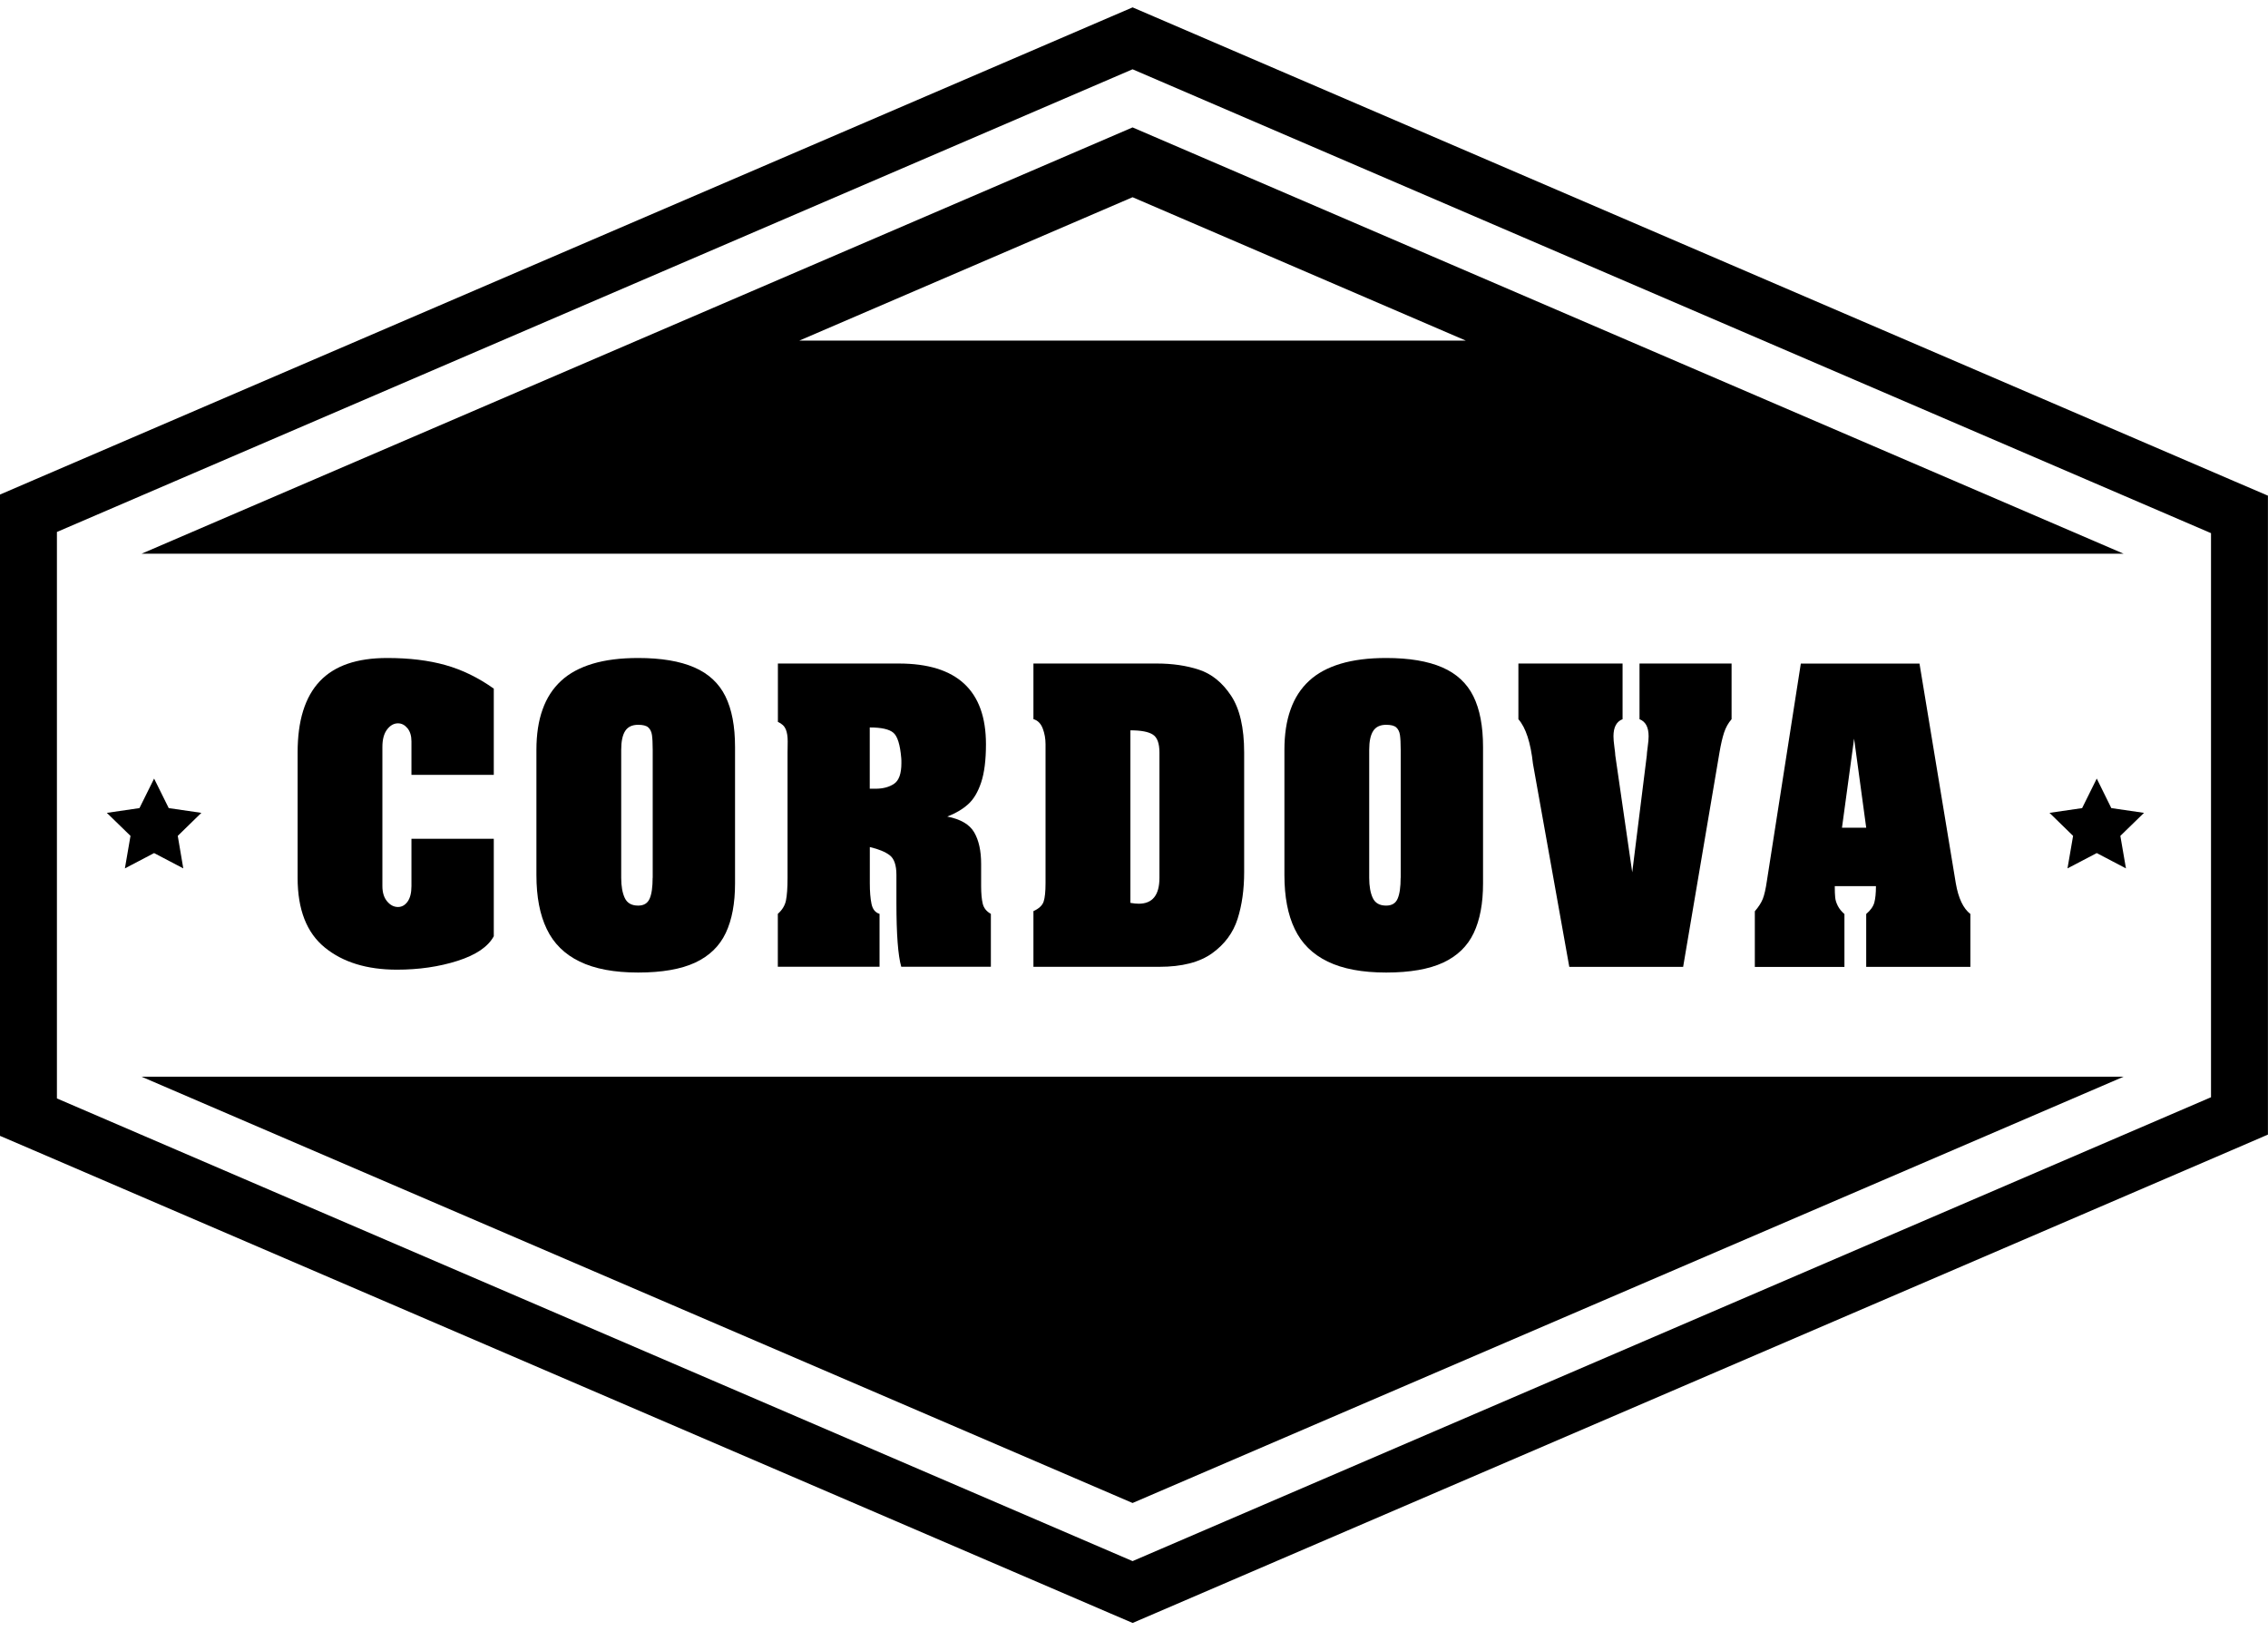
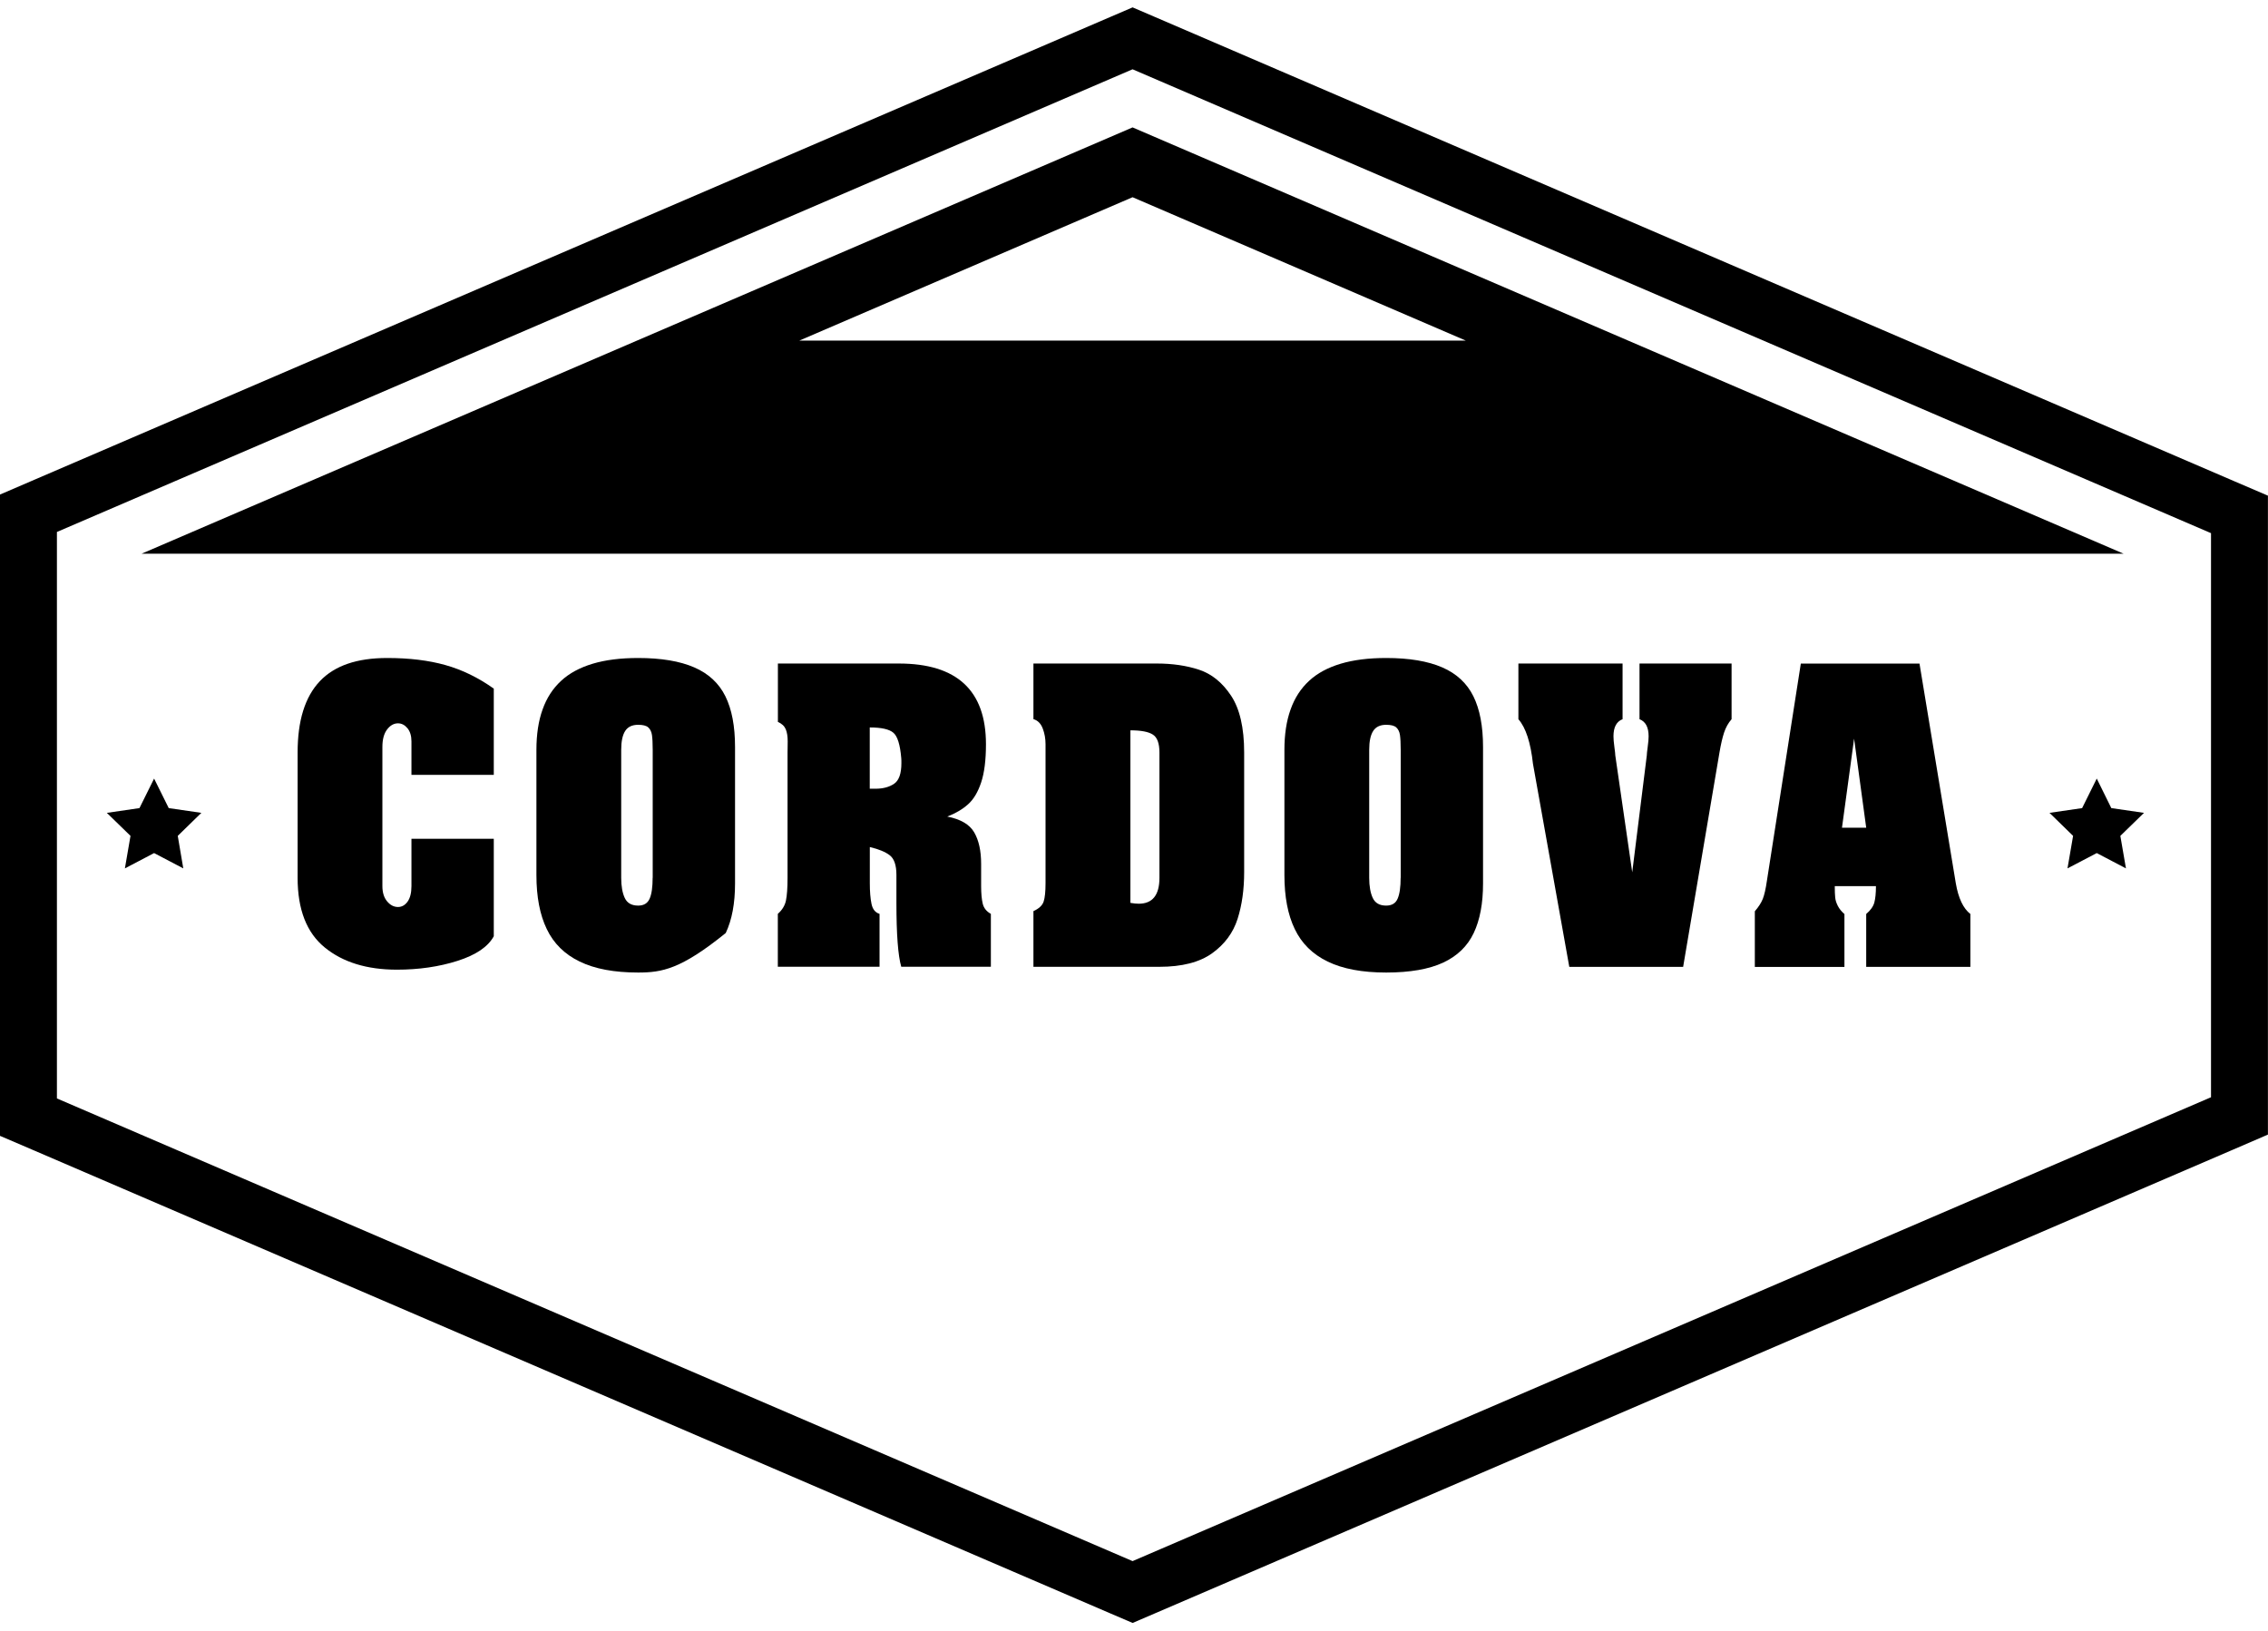
<svg xmlns="http://www.w3.org/2000/svg" fill="none" viewBox="0 0 228 164" height="164" width="228">
  <g clip-path="url(#clip0_664_177)">
    <path fill="black" d="M113.856 6.966L222.271 53.602V110.315L113.856 156.951L5.722 110.435V53.483L113.856 6.966ZM113.856 0.743L111.596 1.714L3.463 48.23L0 49.721V114.197L3.463 115.681L111.596 162.197L113.863 163.168L116.122 162.197L224.537 115.561L227.993 114.07V49.833L224.537 48.35L116.122 1.714L113.863 0.743H113.856Z" />
    <path fill="black" d="M210.785 78.277L212.249 81.245L215.535 81.723L213.157 84.037L213.72 87.306L210.785 85.766L207.843 87.306L208.406 84.037L206.034 81.723L209.314 81.245L210.785 78.277Z" />
    <path fill="black" d="M15.491 78.277L16.962 81.245L20.242 81.723L17.87 84.037L18.426 87.306L15.491 85.766L12.556 87.306L13.119 84.037L10.74 81.723L14.02 81.245L15.491 78.277Z" />
    <path fill="black" d="M113.856 12.81L14.231 55.669H213.487L113.856 12.81ZM113.856 19.828L147.357 34.243H80.354L113.856 19.828Z" />
    <path fill="black" d="M41.363 77.898V74.543C41.363 73.981 41.229 73.538 40.962 73.214C40.694 72.891 40.378 72.722 40.012 72.722C39.596 72.722 39.23 72.926 38.914 73.341C38.597 73.756 38.442 74.34 38.442 75.099V89.085C38.442 89.725 38.597 90.239 38.914 90.618C39.23 90.998 39.596 91.188 40.012 91.188C40.385 91.188 40.709 91.012 40.969 90.654C41.229 90.295 41.363 89.775 41.363 89.085V84.332H49.64V94.127C49.063 95.189 47.845 96.012 45.994 96.603C44.143 97.193 42.109 97.489 39.899 97.489C36.887 97.489 34.466 96.743 32.65 95.26C30.827 93.776 29.919 91.441 29.919 88.256V75.669C29.919 74.058 30.102 72.659 30.475 71.463C30.848 70.268 31.404 69.276 32.15 68.489C32.896 67.701 33.832 67.118 34.958 66.731C36.084 66.344 37.408 66.154 38.928 66.154C41.152 66.154 43.102 66.393 44.776 66.865C46.459 67.336 48.077 68.123 49.64 69.234V77.905H41.363V77.898Z" />
-     <path fill="black" d="M53.926 87.975V75.387C53.926 73.84 54.13 72.483 54.545 71.33C54.954 70.177 55.573 69.22 56.404 68.454C57.227 67.687 58.29 67.118 59.578 66.731C60.866 66.344 62.393 66.154 64.159 66.154C66.475 66.154 68.347 66.471 69.79 67.097C71.233 67.722 72.275 68.693 72.922 70.001C73.57 71.309 73.893 73.01 73.893 75.106V88.818C73.893 90.822 73.584 92.482 72.957 93.804C72.331 95.126 71.31 96.111 69.889 96.778C68.467 97.439 66.552 97.777 64.153 97.777C61.752 97.777 59.789 97.411 58.276 96.673C56.763 95.942 55.657 94.852 54.968 93.41C54.271 91.969 53.926 90.161 53.926 87.981V87.975ZM65.616 88.256V75.387C65.616 74.712 65.588 74.213 65.539 73.882C65.49 73.559 65.363 73.306 65.166 73.13C64.969 72.954 64.631 72.87 64.153 72.87C63.554 72.87 63.118 73.074 62.85 73.489C62.583 73.903 62.449 74.536 62.449 75.387V88.256C62.449 89.093 62.569 89.775 62.808 90.281C63.047 90.794 63.498 91.047 64.153 91.047C64.723 91.047 65.103 90.815 65.307 90.351C65.511 89.887 65.609 89.184 65.609 88.256H65.616Z" />
+     <path fill="black" d="M53.926 87.975V75.387C53.926 73.84 54.13 72.483 54.545 71.33C54.954 70.177 55.573 69.22 56.404 68.454C57.227 67.687 58.29 67.118 59.578 66.731C60.866 66.344 62.393 66.154 64.159 66.154C66.475 66.154 68.347 66.471 69.79 67.097C71.233 67.722 72.275 68.693 72.922 70.001C73.57 71.309 73.893 73.01 73.893 75.106V88.818C73.893 90.822 73.584 92.482 72.957 93.804C68.467 97.439 66.552 97.777 64.153 97.777C61.752 97.777 59.789 97.411 58.276 96.673C56.763 95.942 55.657 94.852 54.968 93.41C54.271 91.969 53.926 90.161 53.926 87.981V87.975ZM65.616 88.256V75.387C65.616 74.712 65.588 74.213 65.539 73.882C65.49 73.559 65.363 73.306 65.166 73.13C64.969 72.954 64.631 72.87 64.153 72.87C63.554 72.87 63.118 73.074 62.85 73.489C62.583 73.903 62.449 74.536 62.449 75.387V88.256C62.449 89.093 62.569 89.775 62.808 90.281C63.047 90.794 63.498 91.047 64.153 91.047C64.723 91.047 65.103 90.815 65.307 90.351C65.511 89.887 65.609 89.184 65.609 88.256H65.616Z" />
    <path fill="black" d="M78.18 66.71H90.355C96.197 66.71 99.118 69.418 99.118 74.825C99.118 76.421 98.956 77.701 98.632 78.671C98.308 79.642 97.872 80.373 97.316 80.865C96.76 81.365 96.063 81.773 95.226 82.096C96.563 82.356 97.471 82.884 97.936 83.685C98.4 84.487 98.632 85.542 98.632 86.85V89.086C98.632 89.831 98.689 90.422 98.794 90.858C98.9 91.294 99.174 91.638 99.611 91.878V97.194H90.602C90.278 96.076 90.116 93.931 90.116 90.76V87.961C90.116 86.983 89.891 86.322 89.433 85.978C88.976 85.633 88.314 85.366 87.442 85.162V88.798C87.442 89.634 87.498 90.331 87.611 90.872C87.723 91.413 87.991 91.751 88.42 91.878V97.194H78.194V91.878C78.63 91.491 78.904 91.048 79.01 90.541C79.115 90.035 79.172 89.269 79.172 88.242V75.655C79.172 75.458 79.172 75.282 79.179 75.12C79.179 74.966 79.186 74.769 79.186 74.537C79.186 74.037 79.123 73.63 78.989 73.313C78.855 72.997 78.595 72.751 78.201 72.582V66.703L78.18 66.71ZM87.435 73.144V79.297H88.012C88.772 79.297 89.398 79.129 89.884 78.798C90.37 78.468 90.616 77.778 90.616 76.724C90.616 76.506 90.616 76.337 90.602 76.217C90.489 74.874 90.229 74.03 89.814 73.672C89.398 73.313 88.603 73.137 87.442 73.137L87.435 73.144Z" />
    <path fill="black" d="M103.897 66.71H116.312C117.853 66.71 119.261 66.914 120.528 67.329C121.795 67.744 122.872 68.609 123.751 69.931C124.631 71.253 125.074 73.165 125.074 75.655V87.686C125.074 89.423 124.856 90.992 124.413 92.384C123.97 93.776 123.118 94.929 121.858 95.837C120.598 96.744 118.825 97.201 116.551 97.201H103.89V91.603C104.446 91.35 104.791 91.027 104.917 90.64C105.044 90.253 105.107 89.641 105.107 88.805V74.818C105.107 74.269 105.016 73.742 104.826 73.243C104.636 72.744 104.326 72.427 103.89 72.301V66.703L103.897 66.71ZM113.638 73.426V90.774C113.961 90.83 114.243 90.858 114.475 90.858C115.862 90.858 116.558 89.993 116.558 88.249V75.662C116.558 74.741 116.34 74.136 115.897 73.855C115.453 73.566 114.7 73.426 113.638 73.426Z" />
    <path fill="black" d="M129.121 87.975V75.387C129.121 73.84 129.325 72.483 129.741 71.33C130.149 70.177 130.768 69.22 131.599 68.454C132.422 67.687 133.485 67.118 134.773 66.731C136.061 66.344 137.588 66.154 139.355 66.154C141.67 66.154 143.543 66.471 144.985 67.097C146.428 67.722 147.47 68.693 148.117 70.001C148.765 71.309 149.089 73.01 149.089 75.106V88.818C149.089 90.822 148.779 92.482 148.152 93.804C147.526 95.126 146.506 96.111 145.084 96.778C143.662 97.439 141.748 97.777 139.348 97.777C136.948 97.777 134.984 97.411 133.471 96.673C131.958 95.942 130.853 94.852 130.163 93.41C129.466 91.969 129.121 90.161 129.121 87.981V87.975ZM140.812 88.256V75.387C140.812 74.712 140.784 74.213 140.734 73.882C140.685 73.559 140.558 73.306 140.361 73.13C140.164 72.954 139.826 72.87 139.348 72.87C138.75 72.87 138.313 73.074 138.046 73.489C137.778 73.903 137.645 74.536 137.645 75.387V88.256C137.645 89.093 137.764 89.775 138.004 90.281C138.243 90.794 138.693 91.047 139.348 91.047C139.918 91.047 140.305 90.815 140.502 90.351C140.706 89.887 140.805 89.184 140.805 88.256H140.812Z" />
    <path fill="black" d="M152.643 66.71H163.116V72.307C162.51 72.54 162.201 73.109 162.201 74.023C162.201 74.283 162.229 74.635 162.292 75.092C162.355 75.549 162.384 75.83 162.384 75.95L164.087 87.7L165.551 75.95C165.551 75.83 165.579 75.549 165.642 75.092C165.706 74.635 165.734 74.283 165.734 74.023C165.734 73.116 165.431 72.546 164.819 72.307V66.71H174.074V72.307C173.736 72.694 173.49 73.144 173.321 73.65C173.152 74.164 172.997 74.832 172.856 75.662L169.204 97.208H157.76L154.107 76.787C153.874 74.656 153.389 73.158 152.643 72.307V66.71Z" />
    <path fill="black" d="M192.964 66.71L196.617 88.811C196.877 90.316 197.37 91.343 198.081 91.891V97.208H187.608V91.891C188.045 91.519 188.319 91.132 188.425 90.738C188.53 90.344 188.587 89.796 188.587 89.093H184.448C184.448 89.571 184.462 89.951 184.49 90.232C184.518 90.513 184.61 90.794 184.758 91.083C184.906 91.371 185.124 91.638 185.419 91.898V97.215H176.411V91.617C176.784 91.188 177.051 90.773 177.213 90.373C177.368 89.979 177.509 89.367 177.628 88.537L181.035 66.717H192.964V66.71ZM187.608 83.214L186.391 74.262L185.173 83.214H187.608Z" />
-     <path fill="black" d="M14.224 108.248L113.856 151.108L213.487 108.248H14.224Z" />
  </g>
  <defs>
    <clipPath id="clip0_664_177">
      <rect transform="translate(0 0.743)" fill="white" height="162.431" width="228" />
    </clipPath>
  </defs>
</svg>